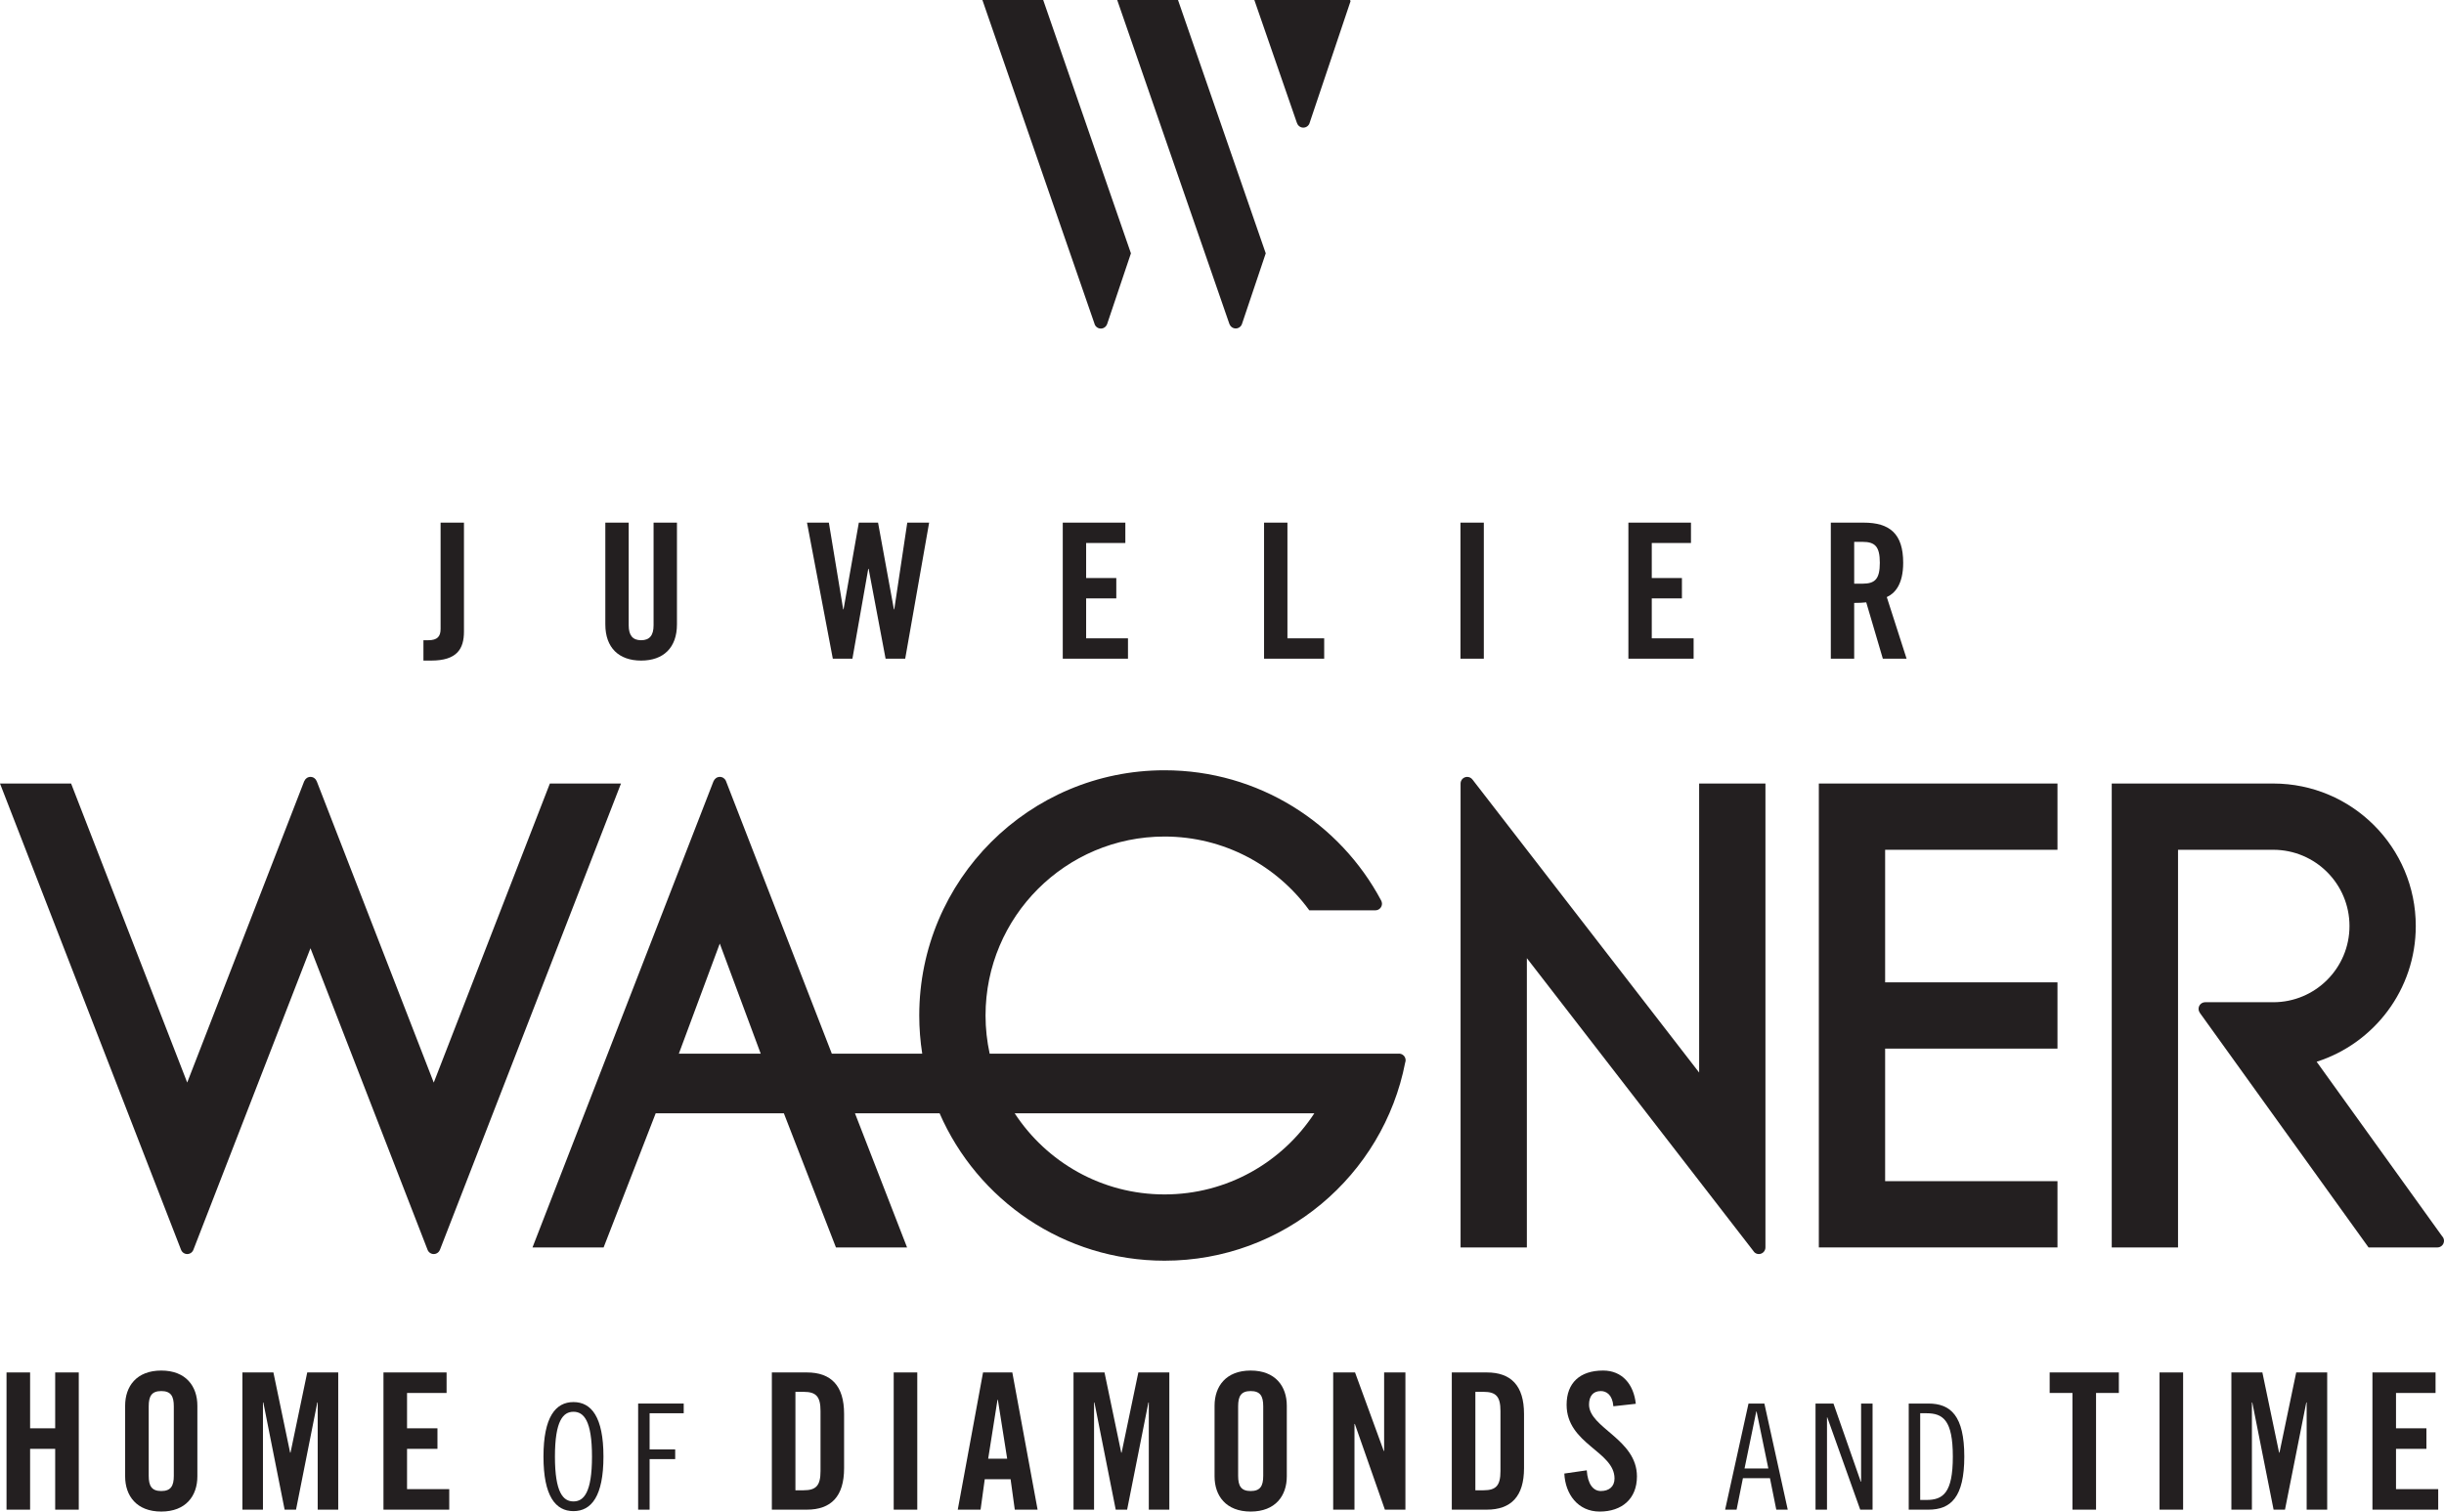
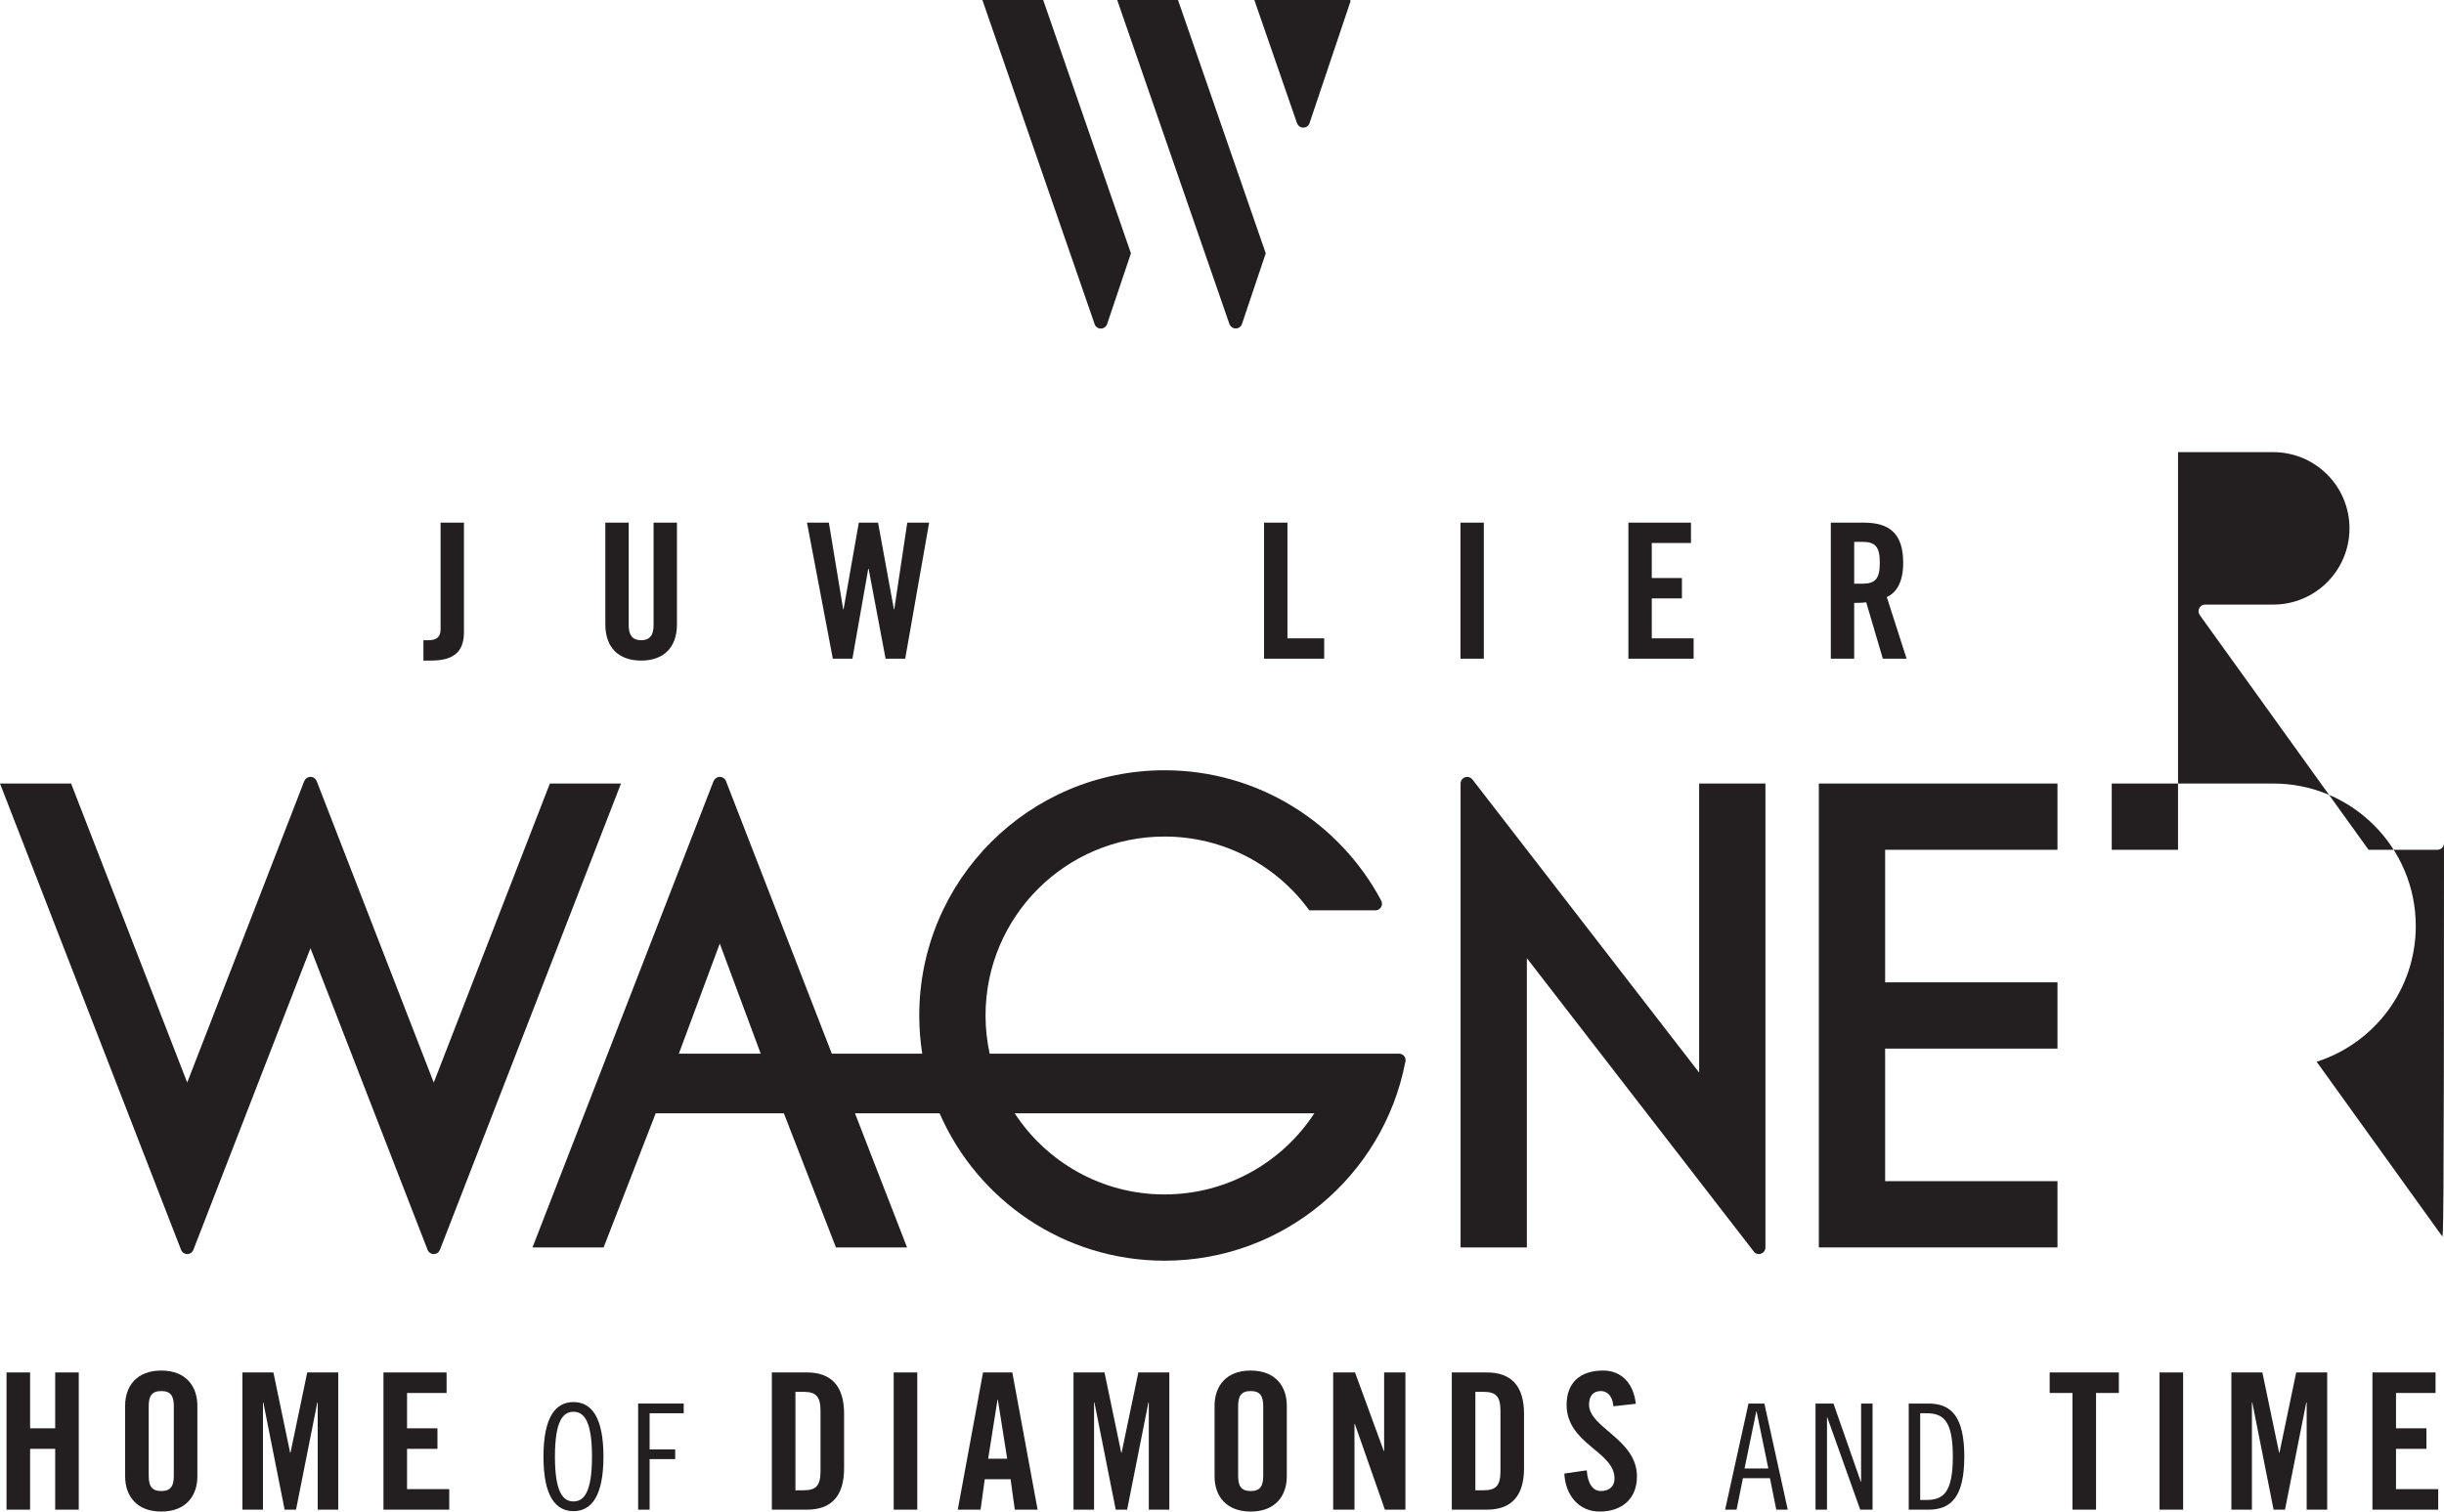
<svg xmlns="http://www.w3.org/2000/svg" version="1.1" id="Ebene_1" width="485.415" height="300.287" viewBox="0 0 485.415 300.287" overflow="visible" enable-background="new 0 0 485.415 300.287" xml:space="preserve">
  <polyline fill="#231F20" points="408.646,168.819 408.646,155.655 374.415,155.655 361.248,155.655 361.248,168.819   361.248,195.154 361.248,208.318 361.248,234.65 361.248,247.816 374.415,247.816 408.646,247.816 408.646,234.65 374.415,234.65   374.415,208.318 408.646,208.318 408.646,195.154 374.415,195.154 374.415,168.819 408.646,168.819 " />
-   <path fill="#231F20" d="M485.032,245.573l-24.91-34.646c11.418-3.647,19.687-14.339,19.687-26.964  c0-15.636-12.673-28.308-28.307-28.308h-18.912h-13.167v13.164v78.997h13.167v-78.997h18.912c8.362,0,15.141,6.779,15.141,15.144  c0,8.361-6.778,15.14-15.141,15.14h-13.517c-0.727,0-1.316,0.59-1.316,1.315c0,0.291,0.096,0.556,0.253,0.772l-0.012,0.007  l33.521,46.621h13.667c0.728,0,1.317-0.591,1.317-1.319C485.415,246.138,485.267,245.811,485.032,245.573" />
+   <path fill="#231F20" d="M485.032,245.573l-24.91-34.646c11.418-3.647,19.687-14.339,19.687-26.964  c0-15.636-12.673-28.308-28.307-28.308h-18.912h-13.167v13.164h13.167v-78.997h18.912c8.362,0,15.141,6.779,15.141,15.144  c0,8.361-6.778,15.14-15.141,15.14h-13.517c-0.727,0-1.316,0.59-1.316,1.315c0,0.291,0.096,0.556,0.253,0.772l-0.012,0.007  l33.521,46.621h13.667c0.728,0,1.317-0.591,1.317-1.319C485.415,246.138,485.267,245.811,485.032,245.573" />
  <path fill="#231F20" d="M109.212,155.655l-23.063,59.413l-17.424-44.883l0-0.002l-5.175-13.33l-0.65-1.676h-0.008  c-0.192-0.491-0.667-0.84-1.226-0.84c-0.558,0-1.032,0.349-1.224,0.84h-0.015l-1.029,2.649v0.001l-1.27,3.272l-3.527,9.085  l-17.419,44.873l-23.06-59.403H0l35.951,92.613h0.003c0.185,0.503,0.666,0.865,1.233,0.865c0.581,0,1.07-0.382,1.244-0.904  l5.814-14.979l0-0.001l17.419-44.873l17.423,44.884l5.825,15.005c0.185,0.505,0.666,0.868,1.234,0.868  c0.567,0,1.047-0.362,1.232-0.865h0.007l5.827-15.008l30.125-77.605H109.212" />
  <path fill="#231F20" d="M337.475,155.655v57.42l-44.974-58.154c-0.002-0.005-0.008-0.01-0.013-0.016l-0.032-0.043h-0.003  c-0.241-0.315-0.617-0.523-1.046-0.523c-0.726,0-1.316,0.589-1.316,1.316v17.669v74.494h13.167v-57.467l44.893,58.05  c0.001,0.004,0.003,0.004,0.003,0.006l0.277,0.358c0.234,0.225,0.543,0.369,0.893,0.369c0.728,0,1.318-0.592,1.318-1.316v-17.716  v-74.447H337.475" />
  <path fill="#231F20" d="M231.292,237.285c-12.46,0-23.415-6.415-29.762-16.118h59.517  C254.702,230.87,243.75,237.285,231.292,237.285L231.292,237.285z M134.831,209.318l8.128-21.869l8.129,21.869H134.831  L134.831,209.318z M277.86,209.313c-0.016,0-0.029,0.005-0.046,0.005h-5.024h-6.768h-69.46c-0.531-2.443-0.819-4.979-0.819-7.582  c0-19.633,15.916-35.548,35.549-35.548c11.823,0,22.293,5.778,28.756,14.657h13.119c0.726,0,1.316-0.591,1.316-1.317  c0-0.229-0.063-0.44-0.167-0.628l0.003-0.002c-8.187-15.391-24.38-25.876-43.027-25.876c-26.905,0-48.715,21.81-48.715,48.714  c0,2.578,0.205,5.11,0.591,7.582h-17.957l-21.017-54.141h0c-0.191-0.491-0.667-0.84-1.225-0.84c-0.558,0-1.033,0.349-1.225,0.84  h-0.022l-5.826,15.008l0,0l-30.135,77.633h14.125l10.344-26.651h25.458l10.345,26.651h14.123l-10.345-26.651h16.807  c7.506,17.232,24.678,29.283,44.674,29.283c23.703,0,43.438-16.936,47.8-39.364c0.053-0.142,0.086-0.294,0.086-0.455  C279.177,209.903,278.585,209.313,277.86,209.313" />
  <path fill="#231F20" d="M84.101,127.187h0.973c1.797,0,2.434-0.749,2.434-2.246v-21.114h4.642v21.638  c0,3.445-1.385,5.765-6.514,5.765h-1.535V127.187" />
  <path fill="#231F20" d="M120.227,103.827h4.642v20.403c0,1.983,0.786,2.958,2.471,2.958c1.684,0,2.47-0.974,2.47-2.958v-20.403  h4.643v20.215c0,4.642-2.696,7.188-7.113,7.188c-4.418,0-7.113-2.545-7.113-7.188V103.827" />
  <polyline fill="#231F20" points="170.577,103.827 174.395,103.827 177.541,121.047 177.615,121.047 180.198,103.827 184.54,103.827   179.787,130.855 175.892,130.855 172.523,112.999 172.449,112.999 169.304,130.855 165.41,130.855 160.282,103.827 164.625,103.827   167.47,121.047 167.544,121.047 170.577,103.827 " />
-   <polyline fill="#231F20" points="211.081,130.855 211.081,103.827 223.509,103.827 223.509,107.871 215.723,107.871   215.723,114.833 221.713,114.833 221.713,118.876 215.723,118.876 215.723,126.812 224.034,126.812 224.034,130.855   211.081,130.855 " />
  <polyline fill="#231F20" points="251.062,130.855 251.062,103.827 255.703,103.827 255.703,126.812 263.004,126.812   263.004,130.855 251.062,130.855 " />
  <polyline fill="#231F20" points="290.07,130.855 290.07,103.827 294.71,103.827 294.71,130.855 290.07,130.855 " />
  <polyline fill="#231F20" points="323.424,130.855 323.424,103.827 335.852,103.827 335.852,107.871 328.066,107.871   328.066,114.833 334.056,114.833 334.056,118.876 328.066,118.876 328.066,126.812 336.377,126.812 336.377,130.855   323.424,130.855 " />
  <path fill="#231F20" d="M368.271,115.956h1.646c2.508,0,3.444-0.937,3.444-4.155c0-3.22-0.937-4.156-3.444-4.156h-1.646V115.956  L368.271,115.956z M368.271,130.855h-4.643v-27.028h6.514c5.203,0,7.86,2.208,7.86,7.974c0,4.342-1.684,6.101-3.256,6.813  l3.932,12.241h-4.717l-3.296-11.192c-0.599,0.074-1.57,0.112-2.395,0.112V130.855" />
  <path fill="#231F20" d="M251.395,50.326L233.97,0h-12.077l22.294,64.391h0.016c0.186,0.501,0.666,0.861,1.231,0.861  c0.605,0,1.113-0.413,1.267-0.971L251.395,50.326" />
  <path fill="#231F20" d="M268.238,0.241L268.154,0h-19.022l8.452,24.412h0.015c0.161,0.544,0.66,0.944,1.256,0.944  c0.627,0,1.152-0.441,1.284-1.029L268.238,0.241" />
  <path fill="#231F20" d="M224.619,50.328L207.194,0h-12.076l22.247,64.255c0.136,0.582,0.657,1.018,1.279,1.018  c0.573,0,1.057-0.371,1.238-0.882h0.007L224.619,50.328" />
  <g>
    <path fill="#231F20" d="M1.296,299.909V272.65h4.682v11.1h4.983v-11.1h4.682v27.259h-4.682v-12.081H5.978v12.081H1.296z" />
    <path fill="#231F20" d="M24.855,279.258c0-3.851,2.265-6.984,7.173-6.984s7.173,3.134,7.173,6.984v14.044   c0,3.852-2.265,6.985-7.173,6.985s-7.173-3.134-7.173-6.985V279.258z M29.537,293.188c0,2.039,0.604,3.021,2.492,3.021   s2.492-0.981,2.492-3.021v-13.817c0-2.039-0.604-3.021-2.492-3.021s-2.492,0.981-2.492,3.021V293.188z" />
    <path fill="#231F20" d="M67.177,272.65v27.259H63.1v-21.293h-0.076l-4.229,21.293h-2.265l-4.229-21.293h-0.075v21.293h-4.078   V272.65h6.154l3.322,15.933h0.076l3.322-15.933H67.177z" />
    <path fill="#231F20" d="M76.163,299.909V272.65h12.535v4.078h-7.853v7.021h6.041v4.078h-6.041v8.004h8.381v4.077H76.163z" />
  </g>
  <g>
    <path fill="#231F20" d="M113.899,300.201c-3.562,0-5.956-2.979-5.956-10.832s2.394-10.832,5.956-10.832s5.956,2.979,5.956,10.832   S117.461,300.201,113.899,300.201z M113.899,280.464c-2.044,0-3.679,1.752-3.679,8.905s1.635,8.905,3.679,8.905   c2.043,0,3.679-1.752,3.679-8.905S115.942,280.464,113.899,280.464z" />
    <path fill="#231F20" d="M126.745,278.829h9.051v1.927h-6.774v7.183h5.081v1.927h-5.081v10.044h-2.277V278.829z" />
  </g>
  <g>
    <path fill="#231F20" d="M153.302,272.65h6.947c4.833,0,7.4,2.644,7.4,8.23v10.798c0,5.588-2.567,8.23-7.4,8.23h-6.947V272.65z    M157.984,296.059h1.624c2.492,0,3.36-0.944,3.36-3.813v-11.931c0-2.869-0.868-3.812-3.36-3.812h-1.624V296.059z" />
    <path fill="#231F20" d="M177.503,299.909V272.65h4.681v27.259H177.503z" />
    <path fill="#231F20" d="M194.756,299.909h-4.53l5.021-27.259h5.814l5.021,27.259h-4.53l-0.831-6.041h-5.135L194.756,299.909z    M196.267,289.791h3.775l-1.85-11.704h-0.075L196.267,289.791z" />
    <path fill="#231F20" d="M232.246,272.65v27.259h-4.077v-21.293h-0.076l-4.229,21.293h-2.265l-4.229-21.293h-0.075v21.293h-4.078   V272.65h6.154l3.322,15.933h0.076l3.322-15.933H232.246z" />
    <path fill="#231F20" d="M241.231,279.258c0-3.851,2.265-6.984,7.174-6.984c4.907,0,7.173,3.134,7.173,6.984v14.044   c0,3.852-2.266,6.985-7.173,6.985c-4.909,0-7.174-3.134-7.174-6.985V279.258z M245.913,293.188c0,2.039,0.604,3.021,2.492,3.021   s2.491-0.981,2.491-3.021v-13.817c0-2.039-0.604-3.021-2.491-3.021s-2.492,0.981-2.492,3.021V293.188z" />
    <path fill="#231F20" d="M264.791,299.909V272.65h4.342l5.7,15.593h0.076V272.65h4.228v27.259h-4.077l-5.965-17.027h-0.075v17.027   H264.791z" />
    <path fill="#231F20" d="M288.349,272.65h6.946c4.833,0,7.399,2.644,7.399,8.23v10.798c0,5.588-2.566,8.23-7.399,8.23h-6.946V272.65   z M293.03,296.059h1.624c2.491,0,3.36-0.944,3.36-3.813v-11.931c0-2.869-0.869-3.812-3.36-3.812h-1.624V296.059z" />
    <path fill="#231F20" d="M320.44,279.371c-0.188-2.341-1.435-3.021-2.492-3.021c-1.51,0-2.341,0.981-2.341,2.681   c0,4.644,9.515,6.871,9.515,14.271c0,4.493-3.021,6.985-7.4,6.985c-4.342,0-6.833-3.474-7.022-7.551l4.455-0.643   c0.189,2.757,1.284,4.115,2.794,4.115c1.624,0,2.719-0.868,2.719-2.491c0-5.399-9.515-6.834-9.515-14.648   c0-4.342,2.644-6.796,7.249-6.796c3.813,0,6.078,2.756,6.494,6.606L320.44,279.371z" />
  </g>
  <g>
    <path fill="#231F20" d="M350.432,278.829l4.642,21.08h-2.277l-1.255-6.248h-5.372l-1.256,6.248h-2.277l4.643-21.08H350.432z    M346.491,291.734h4.729l-2.336-11.329h-0.059L346.491,291.734z" />
    <path fill="#231F20" d="M364.154,278.829l5.431,15.532h0.058v-15.532h2.277v21.08h-2.452l-6.54-18.336h-0.059v18.336h-2.277v-21.08   H364.154z" />
    <path fill="#231F20" d="M379.102,278.829h3.912c4.438,0,7.124,2.452,7.124,10.54s-2.686,10.54-7.124,10.54h-3.912V278.829z    M381.379,297.982h1.227c3.328,0,5.255-1.401,5.255-8.613s-1.927-8.613-5.255-8.613h-1.227V297.982z" />
  </g>
  <g>
    <path fill="#231F20" d="M411.625,276.729h-4.53v-4.078h13.742v4.078h-4.53v23.181h-4.682V276.729z" />
    <path fill="#231F20" d="M428.917,299.909V272.65h4.682v27.259H428.917z" />
    <path fill="#231F20" d="M462.216,272.65v27.259h-4.078v-21.293h-0.075l-4.229,21.293h-2.265l-4.229-21.293h-0.076v21.293h-4.077   V272.65h6.154l3.322,15.933h0.075l3.322-15.933H462.216z" />
    <path fill="#231F20" d="M471.202,299.909V272.65h12.534v4.078h-7.854v7.021h6.041v4.078h-6.041v8.004h8.382v4.077H471.202z" />
  </g>
</svg>